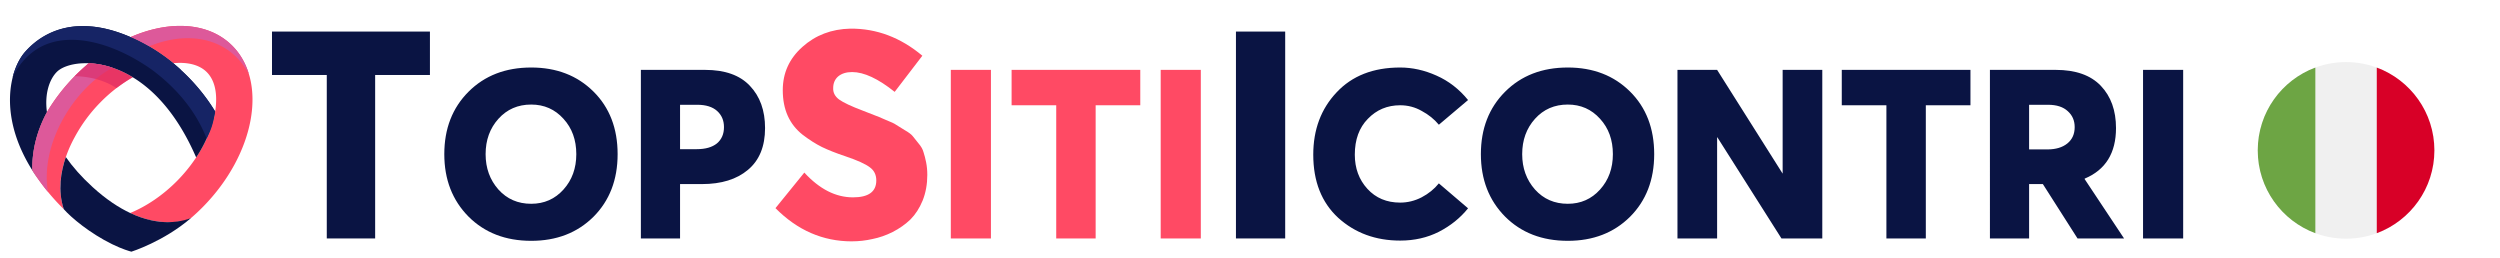
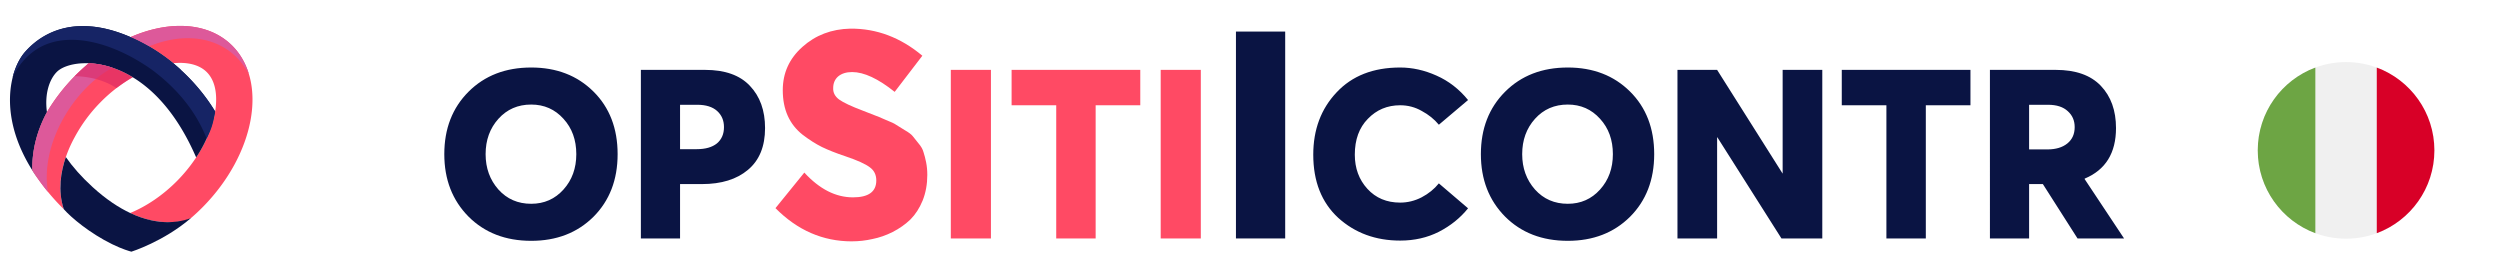
<svg xmlns="http://www.w3.org/2000/svg" xmlns:ns1="http://sodipodi.sourceforge.net/DTD/sodipodi-0.dtd" xmlns:ns2="http://www.inkscape.org/namespaces/inkscape" width="262" height="27" viewBox="0 0 262 27" version="1.1" id="svg1765" ns1:docname="logo.svg" ns2:version="1.3 (0e150ed, 2023-07-21)" xml:space="preserve">
  <defs id="defs1769">
    <rect x="-47" y="-32" width="484" height="116" id="rect3641" />
    <style id="style1">.cls-1{fill:none;}.cls-2{isolation:isolate;}.cls-3{opacity:0.53;fill:url(#radial-gradient);}.cls-3,.cls-5{mix-blend-mode:multiply;}.cls-4{fill:#e6e8ec;}.cls-6{clip-path:url(#clip-path);}.cls-7{fill:#00873d;}.cls-100,.cls-101,.cls-102,.cls-103,.cls-104,.cls-105,.cls-106,.cls-107,.cls-108,.cls-109,.cls-110,.cls-111,.cls-112,.cls-113,.cls-114,.cls-115,.cls-116,.cls-117,.cls-118,.cls-119,.cls-120,.cls-121,.cls-122,.cls-123,.cls-124,.cls-125,.cls-126,.cls-127,.cls-128,.cls-129,.cls-130,.cls-131,.cls-132,.cls-133,.cls-134,.cls-135,.cls-136,.cls-137,.cls-138,.cls-139,.cls-140,.cls-141,.cls-142,.cls-143,.cls-144,.cls-145,.cls-146,.cls-147,.cls-148,.cls-149,.cls-150,.cls-151,.cls-152,.cls-153,.cls-154,.cls-155,.cls-156,.cls-157,.cls-158,.cls-159,.cls-160,.cls-161,.cls-162,.cls-163,.cls-164,.cls-165,.cls-166,.cls-167,.cls-168,.cls-169,.cls-170,.cls-171,.cls-172,.cls-173,.cls-174,.cls-175,.cls-176,.cls-177,.cls-178,.cls-179,.cls-180,.cls-181,.cls-182,.cls-183,.cls-184,.cls-185,.cls-186,.cls-187,.cls-188,.cls-189,.cls-190,.cls-191,.cls-192,.cls-193,.cls-194,.cls-195,.cls-196,.cls-197,.cls-198,.cls-199,.cls-200,.cls-201,.cls-202,.cls-203,.cls-204,.cls-205,.cls-206,.cls-207,.cls-208,.cls-209,.cls-210,.cls-211,.cls-212,.cls-213,.cls-214,.cls-215,.cls-216,.cls-217,.cls-218,.cls-219,.cls-220,.cls-221,.cls-222,.cls-223,.cls-224,.cls-225,.cls-226,.cls-227,.cls-228,.cls-229,.cls-230,.cls-231,.cls-232,.cls-233,.cls-234,.cls-235,.cls-236,.cls-237,.cls-238,.cls-239,.cls-240,.cls-241,.cls-242,.cls-243,.cls-244,.cls-245,.cls-246,.cls-247,.cls-248,.cls-249,.cls-25,.cls-250,.cls-251,.cls-252,.cls-253,.cls-254,.cls-255,.cls-256,.cls-257,.cls-258,.cls-259,.cls-260,.cls-261,.cls-262,.cls-263,.cls-264,.cls-265,.cls-266,.cls-267,.cls-268,.cls-269,.cls-27,.cls-270,.cls-271,.cls-272,.cls-273,.cls-274,.cls-275,.cls-276,.cls-277,.cls-278,.cls-279,.cls-28,.cls-280,.cls-281,.cls-282,.cls-283,.cls-284,.cls-285,.cls-286,.cls-287,.cls-288,.cls-289,.cls-29,.cls-290,.cls-291,.cls-292,.cls-293,.cls-294,.cls-295,.cls-296,.cls-297,.cls-298,.cls-299,.cls-30,.cls-31,.cls-32,.cls-33,.cls-34,.cls-35,.cls-36,.cls-37,.cls-38,.cls-39,.cls-40,.cls-41,.cls-42,.cls-43,.cls-44,.cls-45,.cls-46,.cls-47,.cls-48,.cls-49,.cls-50,.cls-51,.cls-52,.cls-53,.cls-54,.cls-55,.cls-56,.cls-57,.cls-58,.cls-59,.cls-60,.cls-61,.cls-62,.cls-63,.cls-64,.cls-65,.cls-66,.cls-67,.cls-68,.cls-69,.cls-70,.cls-71,.cls-72,.cls-73,.cls-74,.cls-75,.cls-76,.cls-77,.cls-78,.cls-79,.cls-8,.cls-80,.cls-81,.cls-82,.cls-83,.cls-84,.cls-85,.cls-86,.cls-87,.cls-88,.cls-89,.cls-90,.cls-91,.cls-92,.cls-93,.cls-94,.cls-95,.cls-96,.cls-97,.cls-98,.cls-99{fill:#fff;}.cls-9{fill:#e00024;}.cls-10{opacity:0.15;}.cls-11,.cls-27{opacity:0;}.cls-12{fill:#121212;opacity:0.07;}.cls-13{fill:#242424;opacity:0.14;}.cls-14{fill:#373737;opacity:0.21;}.cls-15{fill:#494949;opacity:0.29;}.cls-16{fill:#5b5b5b;opacity:0.36;}.cls-17{fill:#6d6d6d;opacity:0.43;}.cls-18{fill:gray;opacity:0.5;}.cls-19{fill:#929292;opacity:0.57;}.cls-20{fill:#a4a4a4;opacity:0.64;}.cls-21{fill:#b6b6b6;opacity:0.71;}.cls-22{fill:#c8c8c8;opacity:0.79;}.cls-23{fill:#dbdbdb;opacity:0.86;}.cls-24{fill:#ededed;opacity:0.93;}.cls-25{opacity:0.12;}.cls-26{opacity:0.25;}.cls-28{opacity:0.01;}.cls-29{opacity:0.02;}.cls-30{opacity:0.03;}.cls-31{opacity:0.04;}.cls-32{opacity:0.05;}.cls-33{opacity:0.06;}.cls-34{opacity:0.07;}.cls-35{opacity:0.08;}.cls-36{opacity:0.09;}.cls-37{opacity:0.1;}.cls-38{opacity:0.11;}.cls-39{opacity:0.12;}.cls-40{opacity:0.13;}.cls-41{opacity:0.14;}.cls-42{opacity:0.15;}.cls-43{opacity:0.16;}.cls-44{opacity:0.17;}.cls-45{opacity:0.18;}.cls-46{opacity:0.19;}.cls-47{opacity:0.2;}.cls-48{opacity:0.21;}.cls-49{opacity:0.22;}.cls-50{opacity:0.23;}.cls-51{opacity:0.24;}.cls-52{opacity:0.26;}.cls-53{opacity:0.27;}.cls-54{opacity:0.28;}.cls-55{opacity:0.29;}.cls-56{opacity:0.3;}.cls-57{opacity:0.31;}.cls-58{opacity:0.32;}.cls-59{opacity:0.33;}.cls-60{opacity:0.34;}.cls-61{opacity:0.35;}.cls-62{opacity:0.36;}.cls-63{opacity:0.37;}.cls-64{opacity:0.38;}.cls-65{opacity:0.39;}.cls-66{opacity:0.4;}.cls-67{opacity:0.41;}.cls-68{opacity:0.42;}.cls-69{opacity:0.43;}.cls-70{opacity:0.44;}.cls-71{opacity:0.45;}.cls-72{opacity:0.46;}.cls-73{opacity:0.47;}.cls-74{opacity:0.48;}.cls-75{opacity:0.49;}.cls-76{opacity:0.5;}.cls-77{opacity:0.51;}.cls-78{opacity:0.52;}.cls-79{opacity:0.53;}.cls-80{opacity:0.54;}.cls-81{opacity:0.55;}.cls-82{opacity:0.56;}.cls-83{opacity:0.57;}.cls-84{opacity:0.58;}.cls-85{opacity:0.59;}.cls-86{opacity:0.6;}.cls-87{opacity:0.61;}.cls-88{opacity:0.62;}.cls-89{opacity:0.63;}.cls-90{opacity:0.64;}.cls-91{opacity:0.65;}.cls-92{opacity:0.66;}.cls-93{opacity:0.67;}.cls-94{opacity:0.68;}.cls-95{opacity:0.69;}.cls-96{opacity:0.7;}.cls-97{opacity:0.71;}.cls-98{opacity:0.72;}.cls-99{opacity:0.73;}.cls-100{opacity:0.74;}.cls-101{opacity:0.76;}.cls-102{opacity:0.77;}.cls-103{opacity:0.78;}.cls-104{opacity:0.79;}.cls-105{opacity:0.8;}.cls-106{opacity:0.81;}.cls-107{opacity:0.82;}.cls-108{opacity:0.83;}.cls-109{opacity:0.84;}.cls-110{opacity:0.85;}.cls-111{opacity:0.86;}.cls-112{opacity:0.87;}.cls-113{opacity:0.88;}.cls-114{opacity:0.89;}.cls-115{opacity:0.9;}.cls-116{opacity:0.91;}.cls-117{opacity:0.92;}.cls-118{opacity:0.93;}.cls-119{opacity:0.94;}.cls-120{opacity:0.95;}.cls-121{opacity:0.96;}.cls-122{opacity:0.97;}.cls-123{opacity:0.98;}.cls-124{opacity:0.99;}.cls-125{opacity:0.01;}.cls-126{opacity:0.01;}.cls-127{opacity:0.02;}.cls-128{opacity:0.02;}.cls-129{opacity:0.03;}.cls-130{opacity:0.03;}.cls-131{opacity:0.04;}.cls-132{opacity:0.05;}.cls-133{opacity:0.05;}.cls-134{opacity:0.06;}.cls-135{opacity:0.06;}.cls-136{opacity:0.07;}.cls-137{opacity:0.07;}.cls-138{opacity:0.08;}.cls-139{opacity:0.09;}.cls-140{opacity:0.09;}.cls-141{opacity:0.1;}.cls-142{opacity:0.1;}.cls-143{opacity:0.11;}.cls-144{opacity:0.11;}.cls-145{opacity:0.12;}.cls-146{opacity:0.13;}.cls-147{opacity:0.13;}.cls-148{opacity:0.14;}.cls-149{opacity:0.14;}.cls-150{opacity:0.15;}.cls-151{opacity:0.15;}.cls-152{opacity:0.16;}.cls-153{opacity:0.16;}.cls-154{opacity:0.17;}.cls-155{opacity:0.18;}.cls-156{opacity:0.18;}.cls-157{opacity:0.19;}.cls-158{opacity:0.19;}.cls-159{opacity:0.2;}.cls-160{opacity:0.2;}.cls-161{opacity:0.21;}.cls-162{opacity:0.22;}.cls-163{opacity:0.22;}.cls-164{opacity:0.23;}.cls-165{opacity:0.23;}.cls-166{opacity:0.24;}.cls-167{opacity:0.24;}.cls-168{opacity:0.25;}.cls-169{opacity:0.26;}.cls-170{opacity:0.26;}.cls-171{opacity:0.27;}.cls-172{opacity:0.27;}.cls-173{opacity:0.28;}.cls-174{opacity:0.28;}.cls-175{opacity:0.29;}.cls-176{opacity:0.3;}.cls-177{opacity:0.3;}.cls-178{opacity:0.31;}.cls-179{opacity:0.31;}.cls-180{opacity:0.32;}.cls-181{opacity:0.32;}.cls-182{opacity:0.33;}.cls-183{opacity:0.34;}.cls-184{opacity:0.34;}.cls-185{opacity:0.35;}.cls-186{opacity:0.35;}.cls-187{opacity:0.36;}.cls-188{opacity:0.36;}.cls-189{opacity:0.37;}.cls-190{opacity:0.38;}.cls-191{opacity:0.38;}.cls-192{opacity:0.39;}.cls-193{opacity:0.39;}.cls-194{opacity:0.4;}.cls-195{opacity:0.4;}.cls-196{opacity:0.41;}.cls-197{opacity:0.41;}.cls-198{opacity:0.42;}.cls-199{opacity:0.43;}.cls-200{opacity:0.43;}.cls-201{opacity:0.44;}.cls-202{opacity:0.44;}.cls-203{opacity:0.45;}.cls-204{opacity:0.45;}.cls-205{opacity:0.46;}.cls-206{opacity:0.47;}.cls-207{opacity:0.47;}.cls-208{opacity:0.48;}.cls-209{opacity:0.48;}.cls-210{opacity:0.49;}.cls-211{opacity:0.49;}.cls-212{opacity:0.5;}.cls-213{opacity:0.51;}.cls-214{opacity:0.51;}.cls-215{opacity:0.52;}.cls-216{opacity:0.52;}.cls-217{opacity:0.53;}.cls-218{opacity:0.53;}.cls-219{opacity:0.54;}.cls-220{opacity:0.55;}.cls-221{opacity:0.55;}.cls-222{opacity:0.56;}.cls-223{opacity:0.56;}.cls-224{opacity:0.57;}.cls-225{opacity:0.57;}.cls-226{opacity:0.58;}.cls-227{opacity:0.59;}.cls-228{opacity:0.59;}.cls-229{opacity:0.6;}.cls-230{opacity:0.6;}.cls-231{opacity:0.61;}.cls-232{opacity:0.61;}.cls-233{opacity:0.62;}.cls-234{opacity:0.62;}.cls-235{opacity:0.63;}.cls-236{opacity:0.64;}.cls-237{opacity:0.64;}.cls-238{opacity:0.65;}.cls-239{opacity:0.65;}.cls-240{opacity:0.66;}.cls-241{opacity:0.66;}.cls-242{opacity:0.67;}.cls-243{opacity:0.68;}.cls-244{opacity:0.68;}.cls-245{opacity:0.69;}.cls-246{opacity:0.69;}.cls-247{opacity:0.7;}.cls-248{opacity:0.7;}.cls-249{opacity:0.71;}.cls-250{opacity:0.72;}.cls-251{opacity:0.72;}.cls-252{opacity:0.73;}.cls-253{opacity:0.73;}.cls-254{opacity:0.74;}.cls-255{opacity:0.74;}.cls-256{opacity:0.75;}.cls-257{opacity:0.76;}.cls-258{opacity:0.76;}.cls-259{opacity:0.77;}.cls-260{opacity:0.77;}.cls-261{opacity:0.78;}.cls-262{opacity:0.78;}.cls-263{opacity:0.79;}.cls-264{opacity:0.8;}.cls-265{opacity:0.8;}.cls-266{opacity:0.81;}.cls-267{opacity:0.81;}.cls-268{opacity:0.82;}.cls-269{opacity:0.82;}.cls-270{opacity:0.83;}.cls-271{opacity:0.84;}.cls-272{opacity:0.84;}.cls-273{opacity:0.85;}.cls-274{opacity:0.85;}.cls-275{opacity:0.86;}.cls-276{opacity:0.86;}.cls-277{opacity:0.87;}.cls-278{opacity:0.87;}.cls-279{opacity:0.88;}.cls-280{opacity:0.89;}.cls-281{opacity:0.89;}.cls-282{opacity:0.9;}.cls-283{opacity:0.9;}.cls-284{opacity:0.91;}.cls-285{opacity:0.91;}.cls-286{opacity:0.92;}.cls-287{opacity:0.93;}.cls-288{opacity:0.93;}.cls-289{opacity:0.94;}.cls-290{opacity:0.94;}.cls-291{opacity:0.95;}.cls-292{opacity:0.95;}.cls-293{opacity:0.96;}.cls-294{opacity:0.97;}.cls-295{opacity:0.97;}.cls-296{opacity:0.98;}.cls-297{opacity:0.98;}.cls-298{opacity:0.99;}.cls-299{opacity:0.99;}</style>
    <radialGradient id="radial-gradient" cx="6776.98" cy="-6743.79" r="5998.1" gradientTransform="matrix(0,0.08,-0.08,0,212.51,-34.71)" gradientUnits="userSpaceOnUse">
      <stop offset="0.86" stop-color="#231f20" id="stop1" />
      <stop offset="0.89" stop-color="#7f7d7d" stop-opacity="0.58" id="stop2" />
      <stop offset="0.94" stop-color="#dedddd" stop-opacity="0.15" id="stop3" />
      <stop offset="0.97" stop-color="#fff" stop-opacity="0" id="stop4" />
    </radialGradient>
    <clipPath id="clip-path">
      <path class="cls-1" d="m 1173.23,477.52 v 2.16 c 0,3.56 0,7.24 -0.22,10.92 v 2 c 0,3.49 -0.09,6.73 -0.32,10.18 -0.24,3.65 -0.42,7 -0.66,10.79 -0.67,10.73 -1.84,21.46 -3.32,32.05 -2.13,14.43 -4.91,28.64 -8.43,42.73 -2.76,10.41 -5.83,20.91 -9.31,31 -0.3,1 -0.49,1.91 -0.83,2.94 a 4.57,4.57 0 0 0 -0.18,0.69 c -1,2.82 -2.13,5.72 -3.19,8.45 -1.22,3.51 -2.4,7.14 -3.8,10.52 a 43.19,43.19 0 0 0 -1.7,4 394.74,394.74 0 0 1 -32.44,62.86 408.31,408.31 0 0 1 -29.71,41.95 c -6,7.37 -12.12,14.31 -18.48,21.24 a 422.44,422.44 0 0 1 -200.19,121.24 398.53,398.53 0 0 1 -41.89,9 0.78,0.78 0 0 1 -0.49,0.09 419.56,419.56 0 0 1 -68,5.51 425.17,425.17 0 0 1 -85.67,-8.7 2.94,2.94 0 0 0 -1.1,-0.17 407,407 0 0 1 -42,-11.07 c -11.87,-3.82 -23.53,-8 -34.83,-12.78 -3.66,-1.48 -7.22,-3.09 -10.87,-4.67 a 422,422 0 0 1 -135.61,-98 c -4,-4.13 -7.71,-8.42 -11.49,-12.79 A 410.68,410.68 0 0 1 393.95,713.1 426.33,426.33 0 0 1 368.81,668.51 c -4,-8.45 -7.76,-17.07 -11.34,-25.73 -1.5,-3.73 -2.94,-7.49 -4.4,-11.36 -0.07,-0.08 -0.07,-0.08 -0.07,-0.14 -1,-2.74 -2.1,-5.49 -2.87,-8.31 a 3,3 0 0 1 -0.2,-0.69 24,24 0 0 1 -1,-2.94 c -3.45,-10.12 -6.57,-20.62 -9.24,-31 a 422.64,422.64 0 0 1 -8.52,-42.73 C 329.71,536 328.66,526 328,516.1 c -0.13,-3.43 -0.39,-6.82 -0.62,-10.13 -0.17,-4.49 -0.39,-8.91 -0.49,-13.38 v -2 c -0.12,-3.68 -0.12,-7.36 -0.12,-10.92 v -2.16 c 0,-1.18 0,-2.68 0.12,-3.85 v -3 c 0.1,-2.46 0.1,-4.93 0.25,-7.49 0,-0.86 0.07,-1.65 0.07,-2.52 0.17,-5.63 0.66,-11.15 1.1,-16.65 v -0.8 a 17.2,17.2 0 0 1 0.23,-2.44 c 0.51,-5.47 1.17,-11.05 1.91,-16.5 a 15.48,15.48 0 0 1 0.4,-3 c 0.61,-4.52 1.25,-8.84 2,-13.22 1.06,-5.47 1.81,-10.91 3.18,-16.26 0,-0.15 0,-0.33 0,-0.49 1.27,-5.51 2.45,-11.05 3.92,-16.31 a 8.63,8.63 0 0 1 0.51,-1.91 c 0.89,-3.75 1.9,-7.33 3,-11.1 0.86,-3.16 1.76,-6.26 2.74,-9.33 0.3,-1.22 0.82,-2.3 1.09,-3.52 1.66,-5.23 3.59,-10.42 5.42,-15.45 a 39.3,39.3 0 0 1 1.69,-4.49 6.73,6.73 0 0 1 0.52,-1.51 c 1,-2.66 2,-5.24 3,-7.91 a 3.93,3.93 0 0 0 0.44,-0.77 c 1.21,-3.3 2.71,-6.64 4.18,-9.79 a 64.37,64.37 0 0 1 2.87,-6.13 396.88,396.88 0 0 1 24.06,-45.21 413.52,413.52 0 0 1 45,-60.06 c 0,-0.21 0.16,-0.28 0.23,-0.4 A 420.74,420.74 0 0 1 575.56,94.17 c 2.21,-1.1 4.37,-2.08 6.51,-3 a 405.75,405.75 0 0 1 39.19,-14.73 425.65,425.65 0 0 1 42,-11.09 4.74,4.74 0 0 1 1.1,-0.23 426.43,426.43 0 0 1 153.71,-3.17 1.13,1.13 0 0 1 0.49,0.09 347.85,347.85 0 0 1 41.89,9 422.25,422.25 0 0 1 205.74,127.29 c 6.31,6.95 12.16,14.11 18,21.5 a 421.68,421.68 0 0 1 28.93,42.34 c 6.38,10.48 12.22,21.28 17.64,32.38 3.82,8 7.52,16.05 10.71,24.46 0.08,0.28 0.27,0.52 0.35,0.77 1.18,2.67 2.16,5.25 3.07,7.91 a 16,16 0 0 1 0.9,2.33 c 0.45,1.23 0.86,2.4 1.4,3.67 1.82,5 3.51,10.22 5.33,15.45 2.77,8.66 5.37,17.48 7.7,26.51 0.6,2.72 1.24,5.32 1.84,7.89 0.67,2.74 1.33,5.53 1.77,8.26 1.16,5 2.09,10 3,15 0.41,2.58 0.81,5.23 1.3,7.9 0.68,4 1.18,8 1.7,12 0.65,4.66 1.09,9.25 1.58,13.89 0.54,6 0.91,12.22 1.14,18.31 a 32,32 0 0 1 0.19,4.27 c 0.23,2.56 0.23,5 0.32,7.49 v 3 a 23.14,23.14 0 0 1 0.17,3.86 z" id="path4" />
    </clipPath>
  </defs>
  <ns1:namedview id="namedview1767" pagecolor="#ffffff" bordercolor="#000000" borderopacity="0.25" ns2:showpageshadow="2" ns2:pageopacity="0.0" ns2:pagecheckerboard="0" ns2:deskcolor="#d1d1d1" showgrid="false" ns2:zoom="2" ns2:cx="131.5" ns2:cy="221" ns2:window-width="2296" ns2:window-height="1205" ns2:window-x="306" ns2:window-y="129" ns2:window-maximized="0" ns2:current-layer="text2068-4" />
  <g aria-label="RANDKOWYTOP" id="text2068" style="font-size:36px;font-family:AvertaStd-BoldItalic;-inkscape-font-specification:'AvertaStd-BoldItalic, Normal';fill:#0a1443" transform="matrix(0.867,0,0,0.867,0.297,0.344)">
    <g fill="none" fill-rule="evenodd" id="g9120" transform="matrix(0.926,0,0,0.926,0.625,-2.129)">
      <g id="g9118">
        <g id="g9116">
          <g id="g9114">
            <g id="g9112">
              <path fill="#ff4078" fill-rule="nonzero" d="m 29.32,7.892 c -1.754,-1.785 -4.169,-2.64 -6.86,-2.64 -2.05,0 -4.262,0.498 -6.463,1.46 l 0.02,0.007 a 23.549,23.549 0 0 1 5.559,3.406 c 0.299,-0.03 0.595,-0.047 0.885,-0.047 1.049,0 2.508,0.213 3.504,1.227 1.48,1.506 1.282,4.01 1.032,5.37 -0.546,2.969 -2.328,6.165 -4.887,8.77 -1.86,1.89 -4.023,3.354 -6.164,4.23 1.94,0.914 3.606,1.191 4.901,1.197 1.869,-0.006 2.354,-0.164 3.07,-0.565 a 25.657,25.657 0 0 0 1.548,-1.45 C 32.22,21.985 33.947,12.598 29.32,7.892 Z" id="path3293" style="fill:#ff4a64;fill-opacity:1" />
              <path fill="#ff4078" fill-rule="nonzero" d="m 10.624,10.13 -0.046,-0.002 a 1.41,1.41 0 0 0 -0.037,-0.002 25.448,25.448 0 0 0 -1.83,1.688 24.955,24.955 0 0 0 -3.513,4.495 c -0.04,0.07 -0.076,0.14 -0.114,0.21 -2.047,3.777 -1.92,7.001 -1.879,7.555 0.2,0.343 0.405,0.675 0.614,0.998 a 28.62,28.62 0 0 0 3.373,4.016 l 0.088,0.085 c -0.804,-2.428 -0.386,-4.891 0.27,-6.8 a 16.388,16.388 0 0 1 1.161,-2.606 19.899,19.899 0 0 1 3.355,-4.54 19.73,19.73 0 0 1 4.216,-3.274 C 14.257,10.725 12.287,10.209 10.624,10.13 Z" id="path3290" style="fill:#ff4a64;fill-opacity:1" />
              <path fill="#49a4e9" fill-rule="nonzero" d="M 7.47,29.22 C 7.468,29.22 7.466,29.218 7.466,29.217 7.376,29.173 7.284,29.132 7.192,29.088 7.366,29.172 7.47,29.22 7.47,29.22 Z" id="path3287" />
              <g fill="#2980e8" fill-rule="nonzero" id="g9090" style="fill:#0a1443;fill-opacity:1">
                <path d="m 22.556,11.003 v -0.03 c -0.31,-0.282 -0.636,-0.566 -0.98,-0.848 A 23.549,23.549 0 0 0 15.997,6.711 C 14.077,5.88 12.381,5.461 10.883,5.327 A 14.178,14.178 0 0 0 10.631,5.307 C 6.266,4.994 3.645,7.141 2.261,8.616 c -1.877,2 -3.962,8.507 1.528,16.415 l 0.03,0.041 A 25.636,25.636 0 0 1 3.205,24.074 c -0.041,-0.554 -0.17,-3.778 1.878,-7.555 -0.334,-2.454 0.35,-4.35 1.33,-5.3 0.569,-0.55 1.732,-1.003 3.245,-1.086 v 0.002 c 0.184,-0.01 0.373,-0.016 0.569,-0.016 h 0.008 c 0.069,0 0.137,0.003 0.206,0.004 l 0.1,0.003 0.036,0.002 0.046,0.002 c 1.664,0.079 3.634,0.595 5.658,1.824 2.812,1.705 5.728,4.787 8.072,10 l 0.21,0.467 c 0,0 1.952,-2.754 2.466,-5.936 0,0 -1.431,-2.697 -4.473,-5.482 z" id="path3284" style="fill:#0a1443;fill-opacity:1" />
                <path d="m 20.847,30.872 c -1.295,-0.006 -2.96,-0.283 -4.901,-1.198 -1.482,-0.698 -3.124,-1.767 -4.887,-3.371 -1.471,-1.34 -2.624,-2.66 -3.51,-3.93 -0.654,1.909 -1.073,4.37 -0.27,6.798 0.953,1.09 3.394,3.144 6.323,4.579 1.324,0.648 2.263,0.908 2.464,0.963 l 0.041,0.011 c 0,0 4.199,-1.315 7.796,-4.404 0,0 -1.187,0.545 -3.056,0.552 z" id="path3281" style="fill:#0a1443;fill-opacity:1" />
              </g>
              <path fill="#ff8bad" fill-rule="nonzero" d="m 29.337,7.892 c -1.754,-1.785 -4.168,-2.64 -6.86,-2.64 -2.05,0 -4.261,0.498 -6.463,1.459 l 0.02,0.008 c 0.844,0.367 1.635,0.771 2.375,1.199 3.842,-1.565 7.729,-1.454 10.586,0.699 1.036,0.781 1.85,1.808 2.462,2.955 -0.42,-1.386 -1.117,-2.66 -2.12,-3.68 z m -18.76,2.236 a 1.41,1.41 0 0 0 -0.036,-0.002 25.448,25.448 0 0 0 -1.83,1.688 24.955,24.955 0 0 0 -3.513,4.495 c -0.04,0.07 -0.076,0.14 -0.115,0.21 -2.047,3.777 -1.937,7.049 -1.896,7.603 0.461,0.773 1.5,2.184 2.016,2.779 L 5.208,26.894 C 4.168,20.536 8.69,13.365 13.643,10.716 A 11.117,11.117 0 0 0 10.624,10.13 l -0.046,-0.002 z" id="path3278" style="fill:#dd599a;fill-opacity:1" />
              <path fill="#d92965" fill-rule="nonzero" d="m 8.71,11.814 c 0.356,0.008 3.124,0.013 5.437,1.551 l 0.316,-0.219 a 18.92,18.92 0 0 1 1.819,-1.193 13.937,13.937 0 0 0 -0.751,-0.425 l -0.014,-0.007 c -1.753,-0.92 -3.44,-1.323 -4.893,-1.391 l -0.046,-0.003 h -0.037 c 0,0 -0.623,0.55 -1.28,1.154 -0.184,0.177 -0.37,0.35 -0.55,0.533 z" opacity="0.62" id="path3275" />
              <path fill="#7fb3f1" fill-rule="nonzero" d="m 27.045,16.394 a 24.98,24.98 0 0 0 -4.5,-5.413 V 10.974 A 24.77,24.77 0 0 0 21.564,10.125 23.562,23.562 0 0 0 15.985,6.712 C 14.065,5.88 12.369,5.46 10.872,5.327 A 10.375,10.375 0 0 0 10.62,5.307 C 6.254,4.994 3.555,7.093 2.248,8.616 c -0.592,0.69 -1.265,1.821 -1.65,3.36 0.628,-1.333 1.524,-2.48 2.69,-3.358 3.956,-2.981 10.227,-1.372 15.478,2.343 2.622,1.942 5.575,4.889 7.163,9.008 0.05,-0.11 0.093,-0.22 0.14,-0.329 a 0.098,0.098 0 0 0 0.004,0.01 c 0.468,-0.955 0.665,-1.559 0.874,-2.75 0.016,-0.074 0.036,-0.15 0.05,-0.224 z" id="path3272" style="fill:#162465;fill-opacity:1" />
            </g>
          </g>
        </g>
      </g>
    </g>
    <g aria-label="BESTDATINGSITES" id="text2068-1" style="font-size:41.531px;stroke-width:1.154">
      <g aria-label="MIGLIORISITiDIICONTRI" id="text2068-5" style="font-size:36px;font-family:AvertaStd-BoldItalic;-inkscape-font-specification:'AvertaStd-BoldItalic, Normal';fill:#0a1443" transform="matrix(1.154,0,0,1.154,32.915,-2.38)">
        <g aria-label="MIGLIORISITIDIICONTRI" id="text2068-6" style="font-size:31.206px;stroke-width:1">
          <g id="text2068-4" style="font-size:30.521px;stroke-width:0.848" aria-label="TOPSITIICONTRI">
-             <path style="font-family:AvertaStd-ExtraBold;-inkscape-font-specification:AvertaStd-ExtraBold" d="M 5.409,26.695 V 9.573 H -0.329 V 5.025 H 16.214 V 9.573 H 10.476 V 26.695 Z" id="path604" />
            <path style="font-size:24.869px" d="m 26.821,26.944 q -4.029,0 -6.565,-2.537 -2.537,-2.561 -2.537,-6.54 0,-4.004 2.537,-6.54 2.537,-2.537 6.565,-2.537 3.979,0 6.516,2.512 2.537,2.512 2.537,6.565 0,4.029 -2.537,6.565 -2.537,2.512 -6.516,2.512 z m 0,-3.88 q 2.039,0 3.382,-1.492 1.343,-1.492 1.343,-3.705 0,-2.238 -1.343,-3.705 -1.343,-1.492 -3.382,-1.492 -2.089,0 -3.432,1.492 -1.343,1.492 -1.343,3.705 0,2.188 1.343,3.705 1.343,1.492 3.432,1.492 z m 11.489,3.631 V 9.038 h 6.715 q 3.133,0 4.7,1.666 1.592,1.666 1.592,4.427 0,2.885 -1.791,4.377 -1.766,1.492 -4.825,1.492 h -2.288 v 5.695 z m 4.103,-9.351 h 1.741 q 1.368,0 2.114,-0.597 0.746,-0.622 0.746,-1.716 0,-1.044 -0.721,-1.691 -0.721,-0.647 -2.089,-0.647 h -1.791 z" id="path603" />
            <path style="fill:#ff4a64" d="m 60.404,27 q -4.548,0 -7.996,-3.479 l 3.022,-3.724 q 2.381,2.594 5.097,2.594 2.442,0 2.442,-1.77 0,-0.885 -0.671,-1.373 -0.671,-0.519 -2.564,-1.16 -1.465,-0.488 -2.472,-0.977 -0.977,-0.488 -2.014,-1.282 -1.038,-0.824 -1.557,-1.984 -0.519,-1.16 -0.519,-2.686 0,-2.686 2.045,-4.517 2.075,-1.862 5.036,-1.923 4.12,-0.031 7.539,2.838 l -2.899,3.785 q -2.594,-2.075 -4.456,-2.075 -0.916,0 -1.465,0.458 -0.519,0.458 -0.519,1.221 -0.031,0.702 0.61,1.19 0.671,0.488 2.533,1.19 0.977,0.366 1.251,0.488 0.275,0.092 1.099,0.458 0.855,0.336 1.099,0.519 0.275,0.153 0.885,0.549 0.641,0.366 0.855,0.641 0.214,0.275 0.61,0.763 0.397,0.458 0.519,0.916 0.153,0.458 0.275,1.068 0.122,0.61 0.122,1.312 0,1.465 -0.488,2.686 -0.488,1.19 -1.282,1.984 -0.794,0.763 -1.862,1.312 -1.038,0.519 -2.106,0.732 -1.068,0.244 -2.167,0.244 z" id="path602" />
            <path style="font-size:24.869px;fill:#ff4a64;fill-opacity:1" d="M 70.774,26.695 V 9.038 h 4.203 V 26.695 Z m 11.042,0 V 12.744 H 77.141 V 9.038 h 13.479 v 3.705 h -4.675 v 13.951 z m 10.942,0 V 9.038 h 4.203 V 26.695 Z" id="path601" />
            <path style="font-family:AvertaStd-ExtraBold;-inkscape-font-specification:AvertaStd-ExtraBold" d="M 100.641,26.695 V 5.025 h 5.158 V 26.695 Z" id="path600" />
-             <path style="font-size:24.869px" d="m 117.841,26.919 q -3.855,0 -6.491,-2.387 -2.611,-2.412 -2.611,-6.615 0,-3.929 2.437,-6.516 2.437,-2.611 6.665,-2.611 1.915,0 3.805,0.846 1.915,0.846 3.308,2.561 l -3.059,2.586 q -0.721,-0.87 -1.791,-1.442 -1.044,-0.597 -2.263,-0.597 -2.014,0 -3.382,1.418 -1.368,1.393 -1.368,3.755 0,2.139 1.318,3.581 1.318,1.442 3.432,1.442 1.169,0 2.238,-0.547 1.094,-0.572 1.815,-1.467 l 3.059,2.611 q -1.219,1.517 -3.059,2.462 -1.815,0.92 -4.054,0.92 z m 17.557,0.025 q -4.029,0 -6.565,-2.537 -2.537,-2.561 -2.537,-6.54 0,-4.004 2.537,-6.54 2.537,-2.537 6.565,-2.537 3.979,0 6.516,2.512 2.537,2.512 2.537,6.565 0,4.029 -2.537,6.565 -2.537,2.512 -6.516,2.512 z m 0,-3.88 q 2.039,0 3.382,-1.492 1.343,-1.492 1.343,-3.705 0,-2.238 -1.343,-3.705 -1.343,-1.492 -3.382,-1.492 -2.089,0 -3.432,1.492 -1.343,1.492 -1.343,3.705 0,2.188 1.343,3.705 1.343,1.492 3.432,1.492 z M 157.905,9.038 h 4.153 V 26.695 h -4.277 L 151.066,16.101 h -0.025 v 10.594 h -4.153 V 9.038 h 4.153 l 6.864,10.868 z m 10.868,17.657 v -13.951 h -4.675 V 9.038 h 13.479 v 3.705 h -4.675 v 13.951 z m 24.894,0 h -4.874 l -3.631,-5.695 h -1.442 v 5.695 h -4.103 V 9.038 h 6.889 q 3.133,0 4.725,1.666 1.592,1.666 1.592,4.427 0,3.929 -3.283,5.297 v 0.05 z m -9.947,-14.001 v 4.675 h 1.915 q 1.318,0 2.089,-0.622 0.771,-0.622 0.771,-1.716 0,-1.02 -0.721,-1.666 -0.721,-0.671 -2.064,-0.671 z M 195.655,26.695 V 9.038 h 4.203 V 26.695 Z" id="path599" />
+             <path style="font-size:24.869px" d="m 117.841,26.919 q -3.855,0 -6.491,-2.387 -2.611,-2.412 -2.611,-6.615 0,-3.929 2.437,-6.516 2.437,-2.611 6.665,-2.611 1.915,0 3.805,0.846 1.915,0.846 3.308,2.561 l -3.059,2.586 q -0.721,-0.87 -1.791,-1.442 -1.044,-0.597 -2.263,-0.597 -2.014,0 -3.382,1.418 -1.368,1.393 -1.368,3.755 0,2.139 1.318,3.581 1.318,1.442 3.432,1.442 1.169,0 2.238,-0.547 1.094,-0.572 1.815,-1.467 l 3.059,2.611 q -1.219,1.517 -3.059,2.462 -1.815,0.92 -4.054,0.92 z m 17.557,0.025 q -4.029,0 -6.565,-2.537 -2.537,-2.561 -2.537,-6.54 0,-4.004 2.537,-6.54 2.537,-2.537 6.565,-2.537 3.979,0 6.516,2.512 2.537,2.512 2.537,6.565 0,4.029 -2.537,6.565 -2.537,2.512 -6.516,2.512 z m 0,-3.88 q 2.039,0 3.382,-1.492 1.343,-1.492 1.343,-3.705 0,-2.238 -1.343,-3.705 -1.343,-1.492 -3.382,-1.492 -2.089,0 -3.432,1.492 -1.343,1.492 -1.343,3.705 0,2.188 1.343,3.705 1.343,1.492 3.432,1.492 z M 157.905,9.038 h 4.153 V 26.695 h -4.277 L 151.066,16.101 h -0.025 v 10.594 h -4.153 V 9.038 h 4.153 l 6.864,10.868 z m 10.868,17.657 v -13.951 h -4.675 V 9.038 h 13.479 v 3.705 h -4.675 v 13.951 z m 24.894,0 h -4.874 l -3.631,-5.695 h -1.442 v 5.695 h -4.103 V 9.038 h 6.889 q 3.133,0 4.725,1.666 1.592,1.666 1.592,4.427 0,3.929 -3.283,5.297 v 0.05 z m -9.947,-14.001 v 4.675 h 1.915 q 1.318,0 2.089,-0.622 0.771,-0.622 0.771,-1.716 0,-1.02 -0.721,-1.666 -0.721,-0.671 -2.064,-0.671 z M 195.655,26.695 V 9.038 V 26.695 Z" id="path599" />
          </g>
          <g id="g1" transform="matrix(0.37,0,0,0.37,207.671,8.22)">
            <circle style="fill:#f0f0f0;stroke-width:0.098" cx="25" cy="25" r="25" id="circle5943" />
            <path style="fill:#d80027;stroke-width:0.098" d="M 50,25 C 50,14.251 43.216,5.087 33.696,1.555 V 48.445 C 43.216,44.913 50,35.749 50,25 Z" id="path5945" />
            <path style="fill:#6da544;stroke-width:0.098" d="M 0,25 C 0,35.749 6.784,44.913 16.304,48.445 V 1.555 C 6.784,5.087 0,14.251 0,25 Z" id="path5947" />
            <g id="g5949">
</g>
            <g id="g5951">
</g>
            <g id="g5953">
</g>
            <g id="g5955">
</g>
            <g id="g5957">
</g>
            <g id="g5959">
</g>
            <g id="g5961">
</g>
            <g id="g5963">
</g>
            <g id="g5965">
</g>
            <g id="g5967">
</g>
            <g id="g5969">
</g>
            <g id="g5971">
</g>
            <g id="g5973">
</g>
            <g id="g5975">
</g>
            <g id="g5977">
</g>
          </g>
        </g>
      </g>
    </g>
  </g>
  <g id="text3639" style="font-size:40px;font-family:AvertaStd-ExtraBold;-inkscape-font-specification:AvertaStd-ExtraBold;white-space:pre;shape-inside:url(#rect3641);display:inline;fill:#ff4a64" />
</svg>